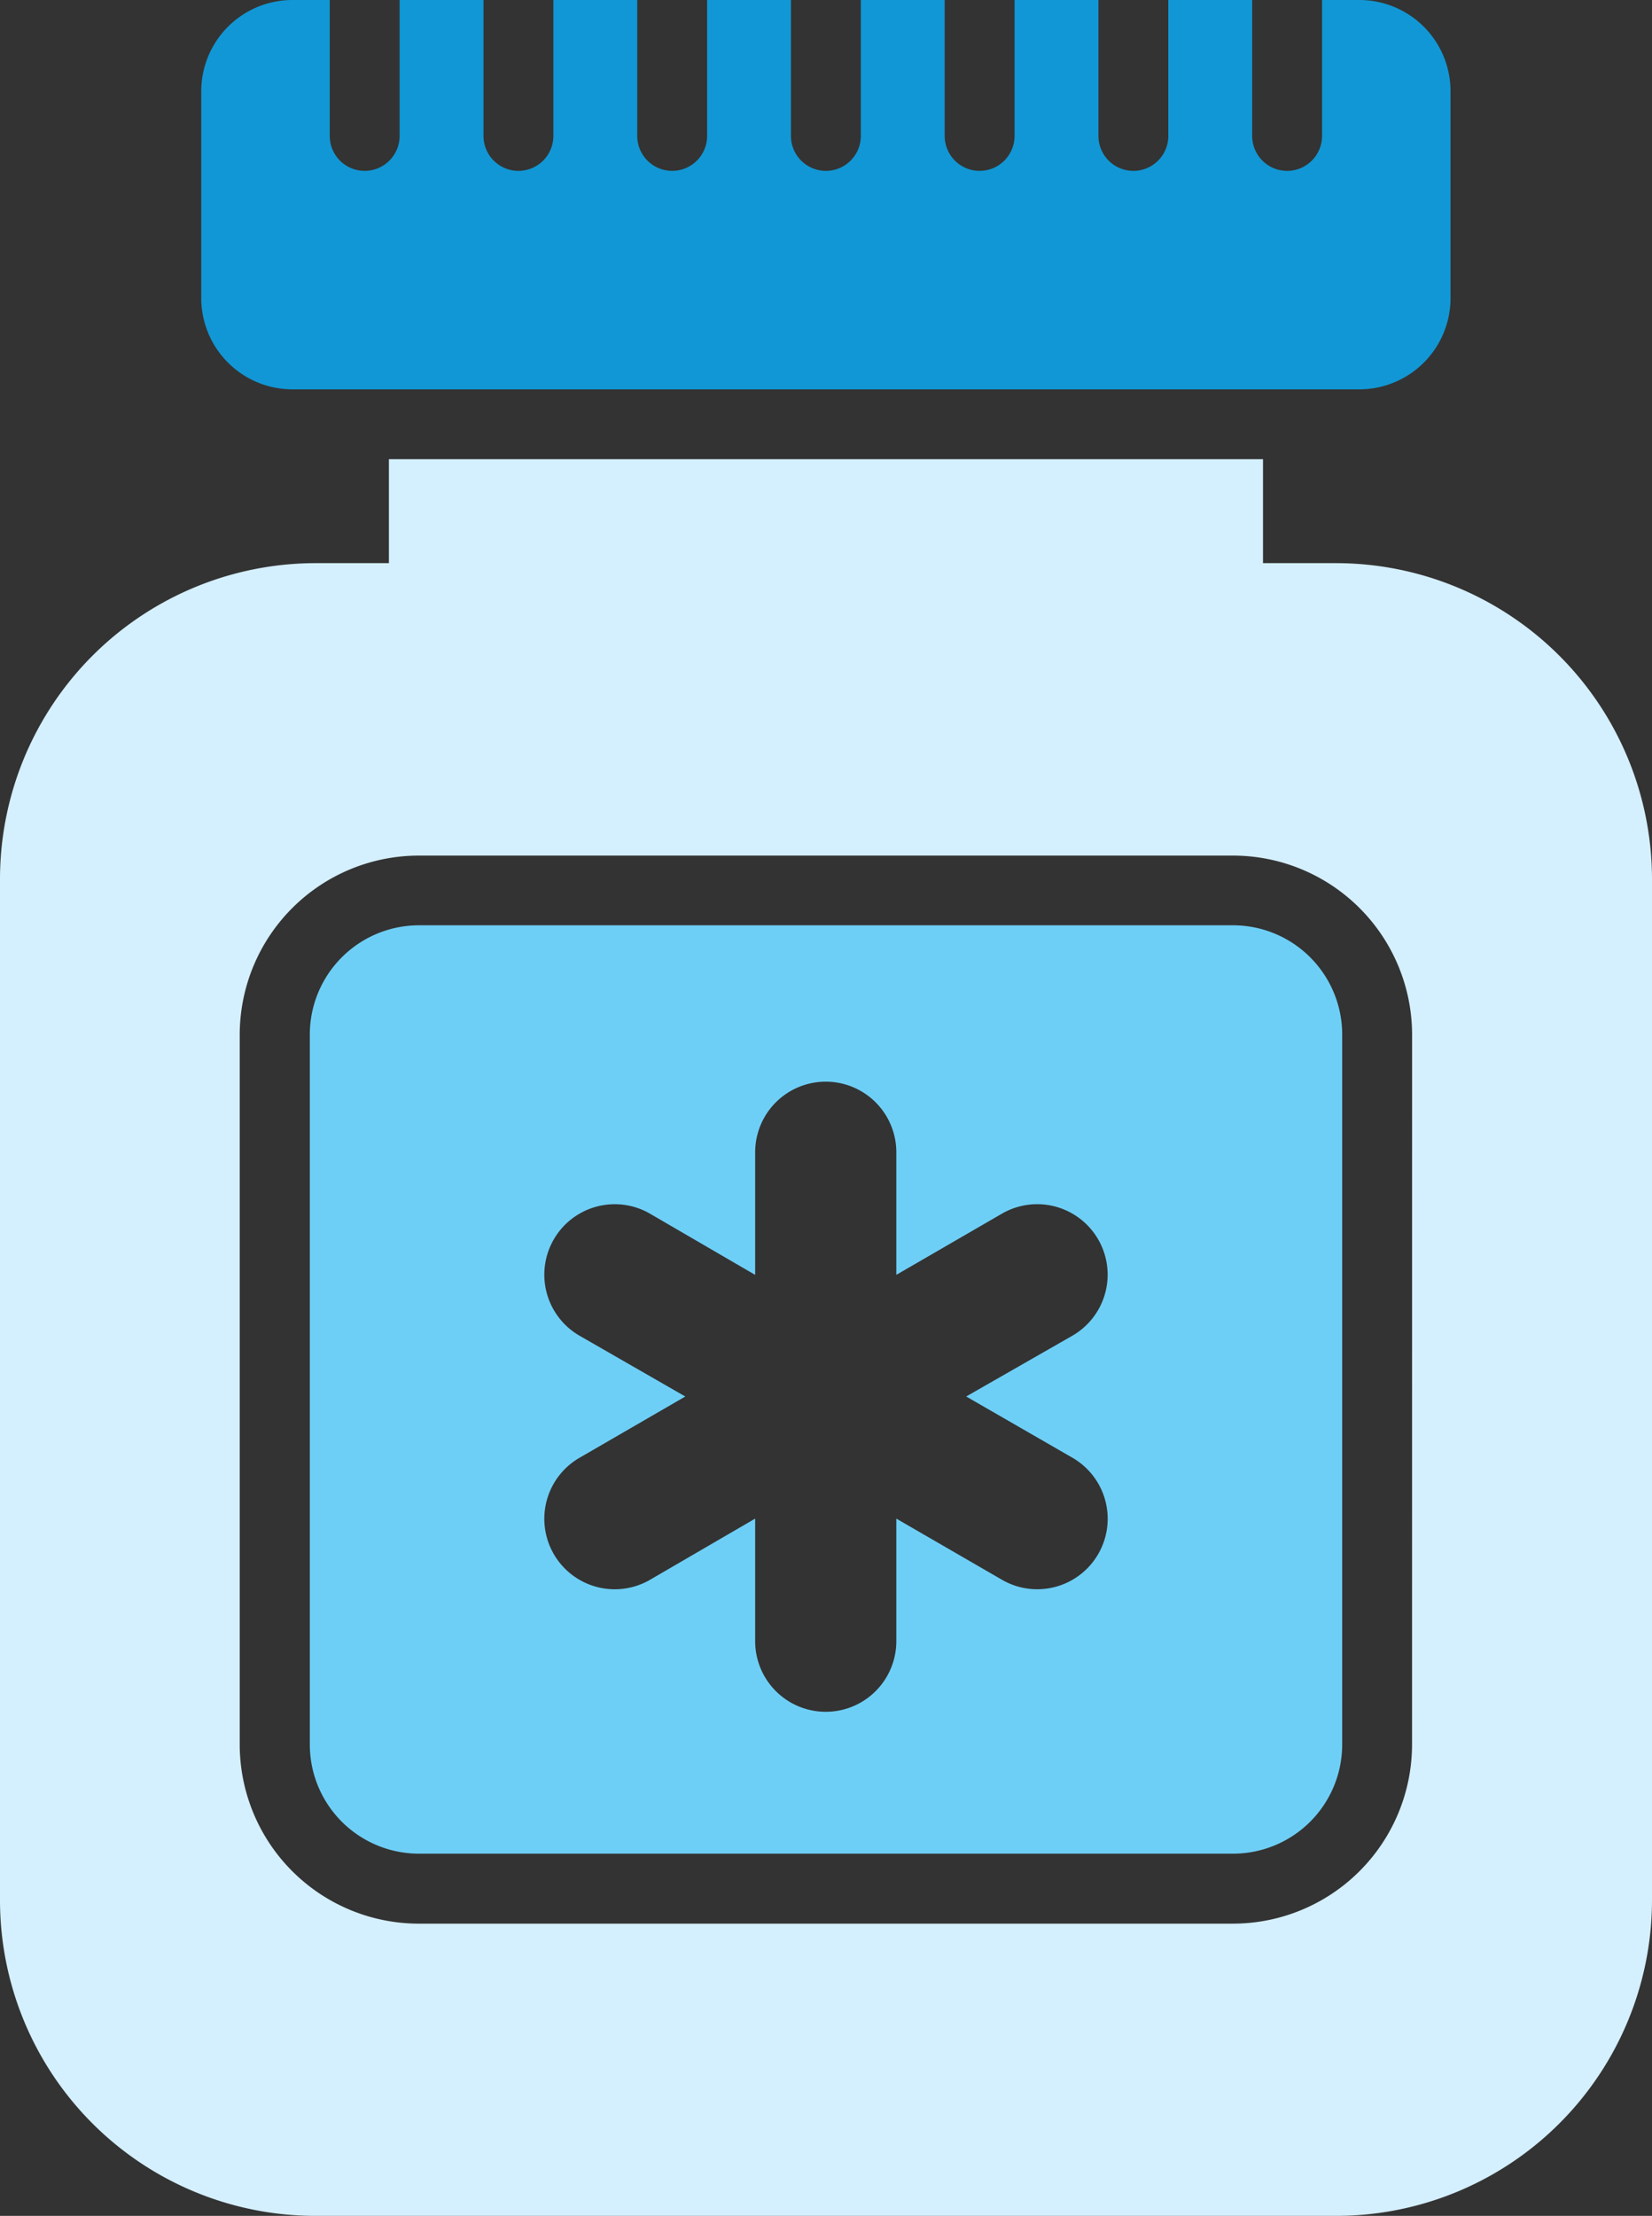
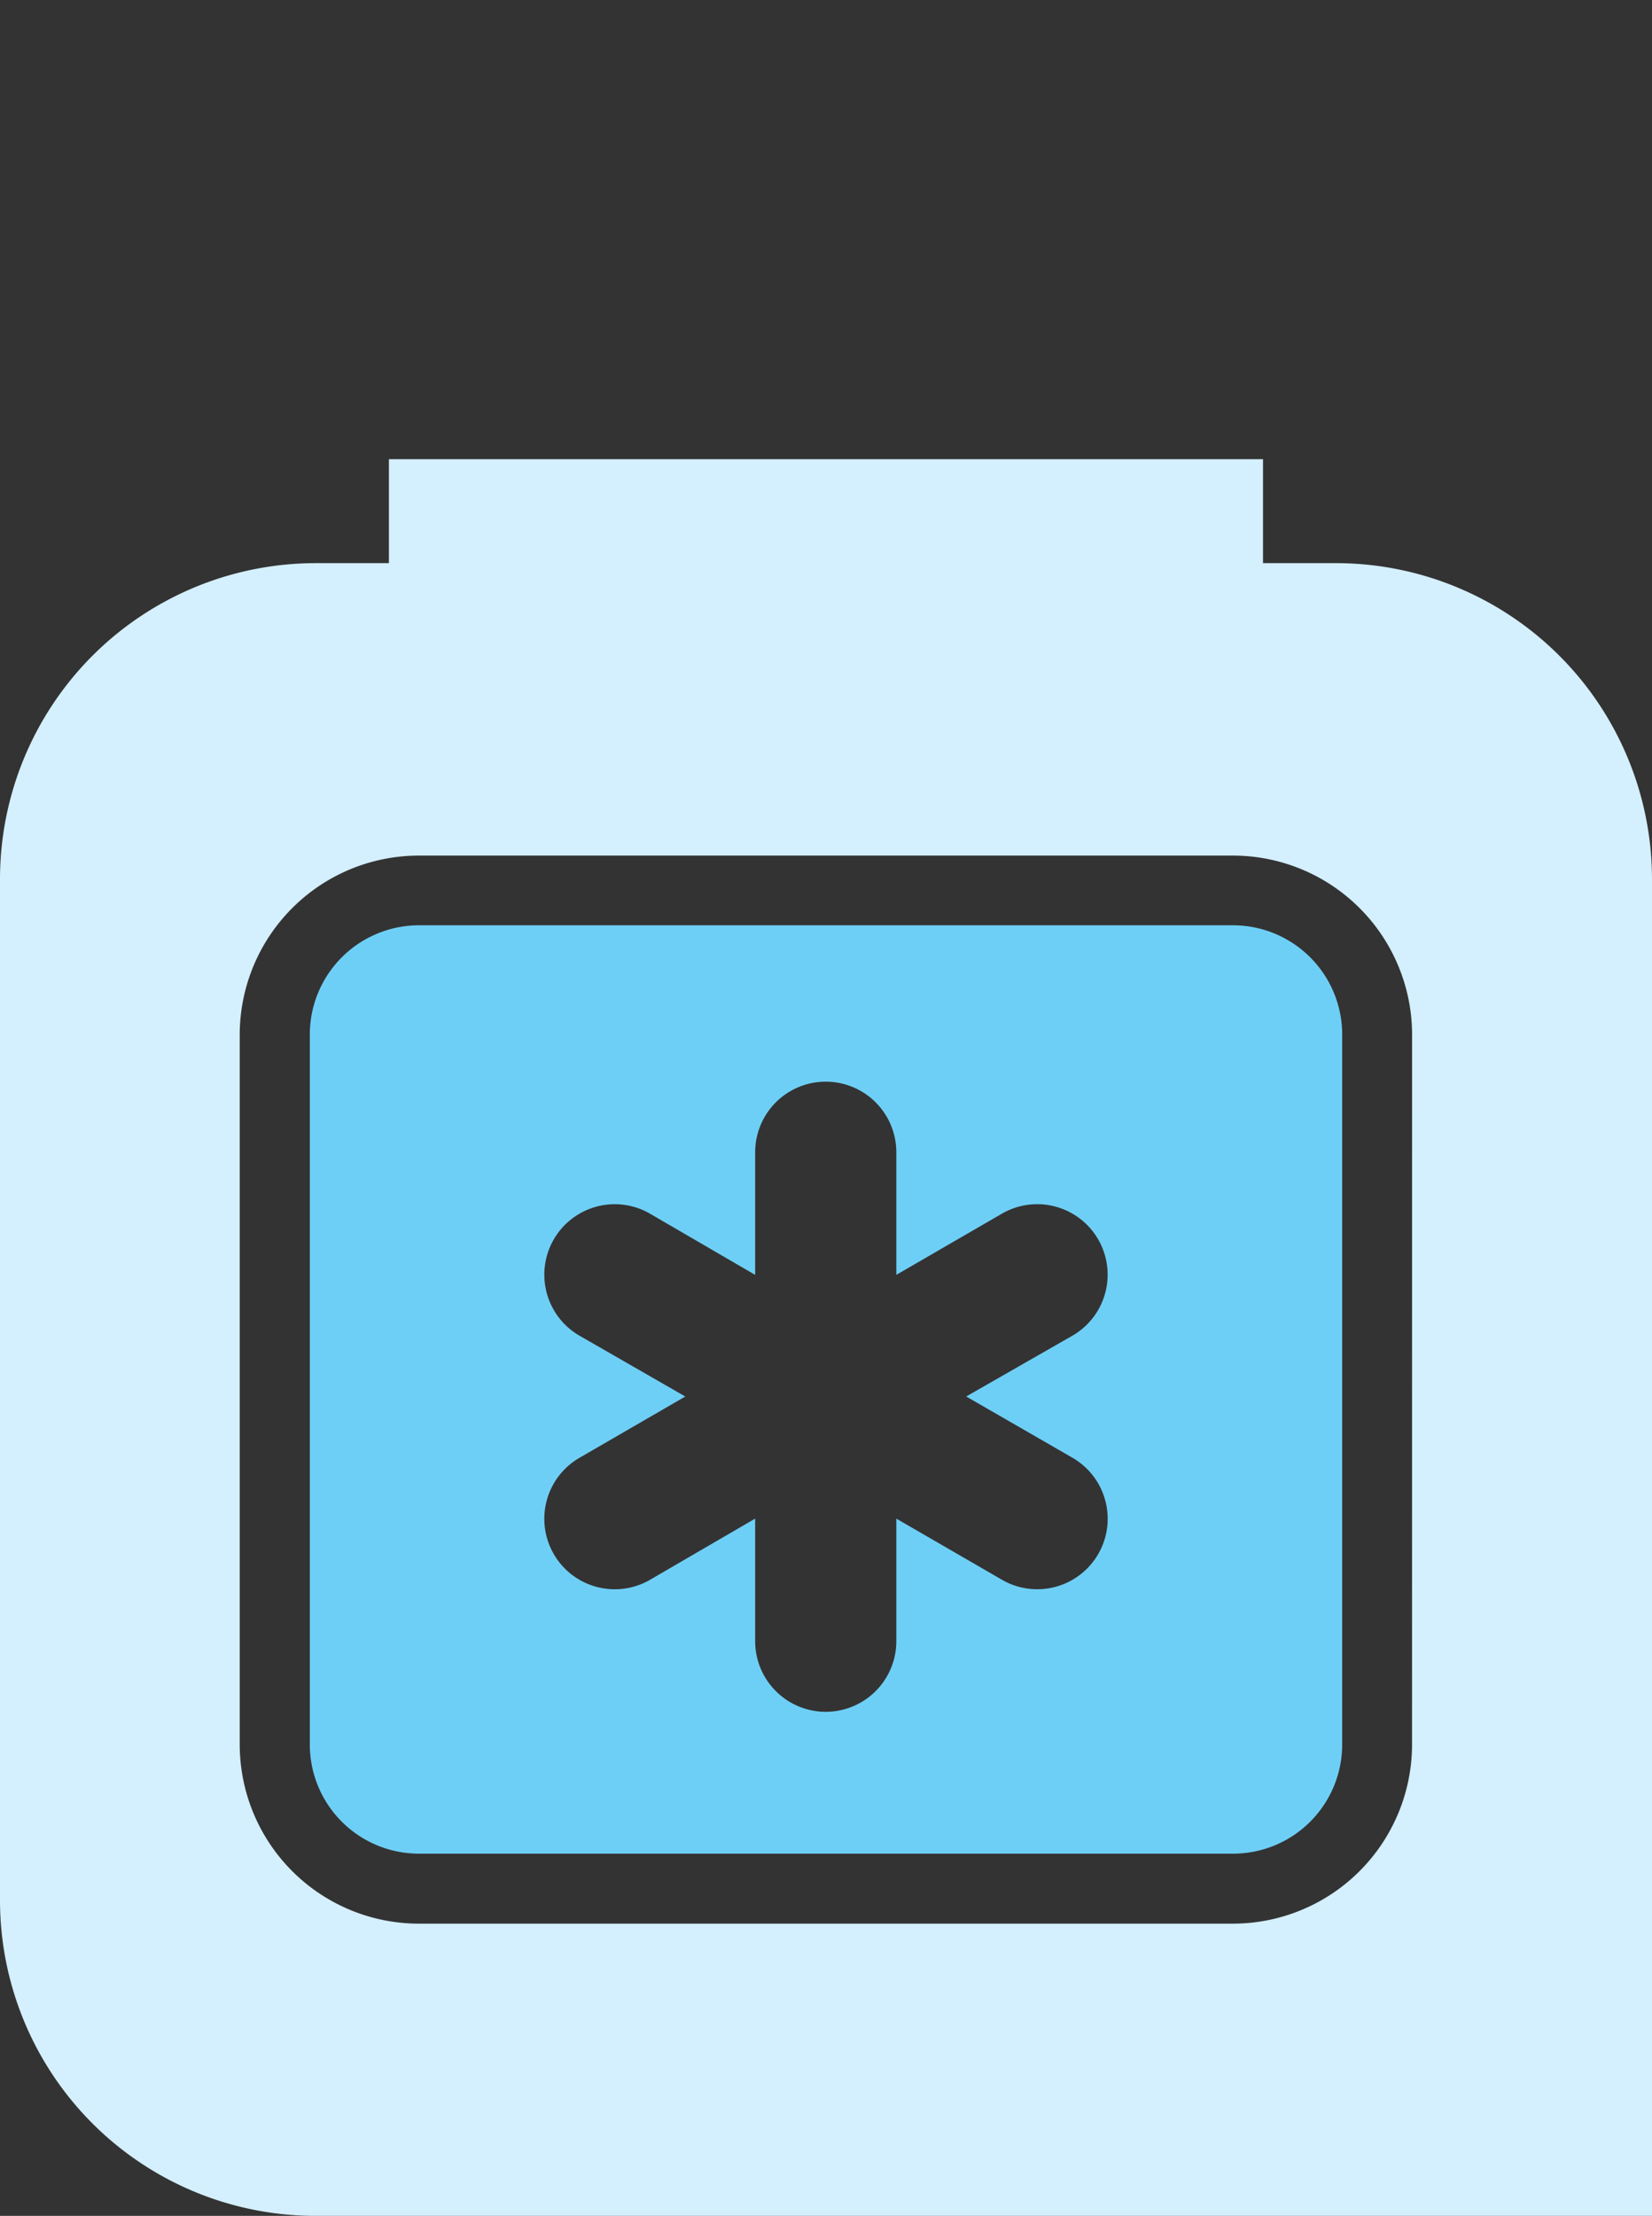
<svg xmlns="http://www.w3.org/2000/svg" width="70.642" height="94.711" viewBox="0 0 70.642 94.711">
  <rect x="0" y="0" width="70.642" height="94.711" fill="#333333" stroke="none" />
  <g id="pill-jar" transform="translate(-6.27 -0.229)">
    <g id="Group_968" data-name="Group 968" transform="translate(6.27 19.856)">
      <path id="Path_1808" data-name="Path 1808" d="M52.4,20.081H17.582a4.672,4.672,0,0,0-4.662,4.682V55.1a4.668,4.668,0,0,0,4.662,4.662H52.4A4.668,4.668,0,0,0,57.066,55.1V24.763A4.672,4.672,0,0,0,52.4,20.081ZM45.552,42.851a3.012,3.012,0,0,1-3.008,5.219L38,45.441v5.239a3.018,3.018,0,1,1-6.036,0V45.441l-4.522,2.63a3.012,3.012,0,0,1-3.008-5.219l4.542-2.63-4.542-2.61a3.012,3.012,0,0,1,3.008-5.219l4.522,2.63V29.783a3.018,3.018,0,0,1,6.036,0v5.239l4.542-2.63a3.012,3.012,0,0,1,3.008,5.219l-4.562,2.61Z" transform="translate(0.328 -0.159)" fill="#6ecff6" />
-       <path id="Path_1809" data-name="Path 1809" d="M63.405,14.524H60.278V10.081H22.9v4.443H19.777A13.506,13.506,0,0,0,6.27,28.03V71.659A13.493,13.493,0,0,0,19.777,85.166H63.405A13.506,13.506,0,0,0,76.912,71.659V28.03A13.518,13.518,0,0,0,63.405,14.524Zm3.246,50.5A7.663,7.663,0,0,1,59,72.675H24.174a7.663,7.663,0,0,1-7.653-7.654V34.677a7.663,7.663,0,0,1,7.653-7.653H59a7.663,7.663,0,0,1,7.653,7.653Z" transform="translate(-6.27 -10.081)" fill="#d4effd" />
+       <path id="Path_1809" data-name="Path 1809" d="M63.405,14.524H60.278V10.081H22.9v4.443H19.777A13.506,13.506,0,0,0,6.27,28.03V71.659A13.493,13.493,0,0,0,19.777,85.166A13.506,13.506,0,0,0,76.912,71.659V28.03A13.518,13.518,0,0,0,63.405,14.524Zm3.246,50.5A7.663,7.663,0,0,1,59,72.675H24.174a7.663,7.663,0,0,1-7.653-7.654V34.677a7.663,7.663,0,0,1,7.653-7.653H59a7.663,7.663,0,0,1,7.653,7.653Z" transform="translate(-6.27 -10.081)" fill="#d4effd" />
    </g>
-     <path id="Path_1810" data-name="Path 1810" d="M60.111.229H58.517V6.038a1.494,1.494,0,0,1-2.988,0V.229H51.943V6.038a1.494,1.494,0,1,1-2.988,0V.229H45.368V6.038a1.494,1.494,0,1,1-2.988,0V.229H38.794V6.038a1.494,1.494,0,1,1-2.988,0V.229H32.221V6.038a1.494,1.494,0,1,1-2.988,0V.229H25.647V6.038a1.494,1.494,0,1,1-2.988,0V.229H19.072V6.038a1.494,1.494,0,1,1-2.988,0V.229H14.49a3.9,3.9,0,0,0-3.9,3.9V12.97a3.9,3.9,0,0,0,3.9,3.9H60.111a3.9,3.9,0,0,0,3.9-3.9V4.129a3.9,3.9,0,0,0-3.9-3.9Z" transform="translate(4.286 0)" fill="#1197d5" />
  </g>
</svg>